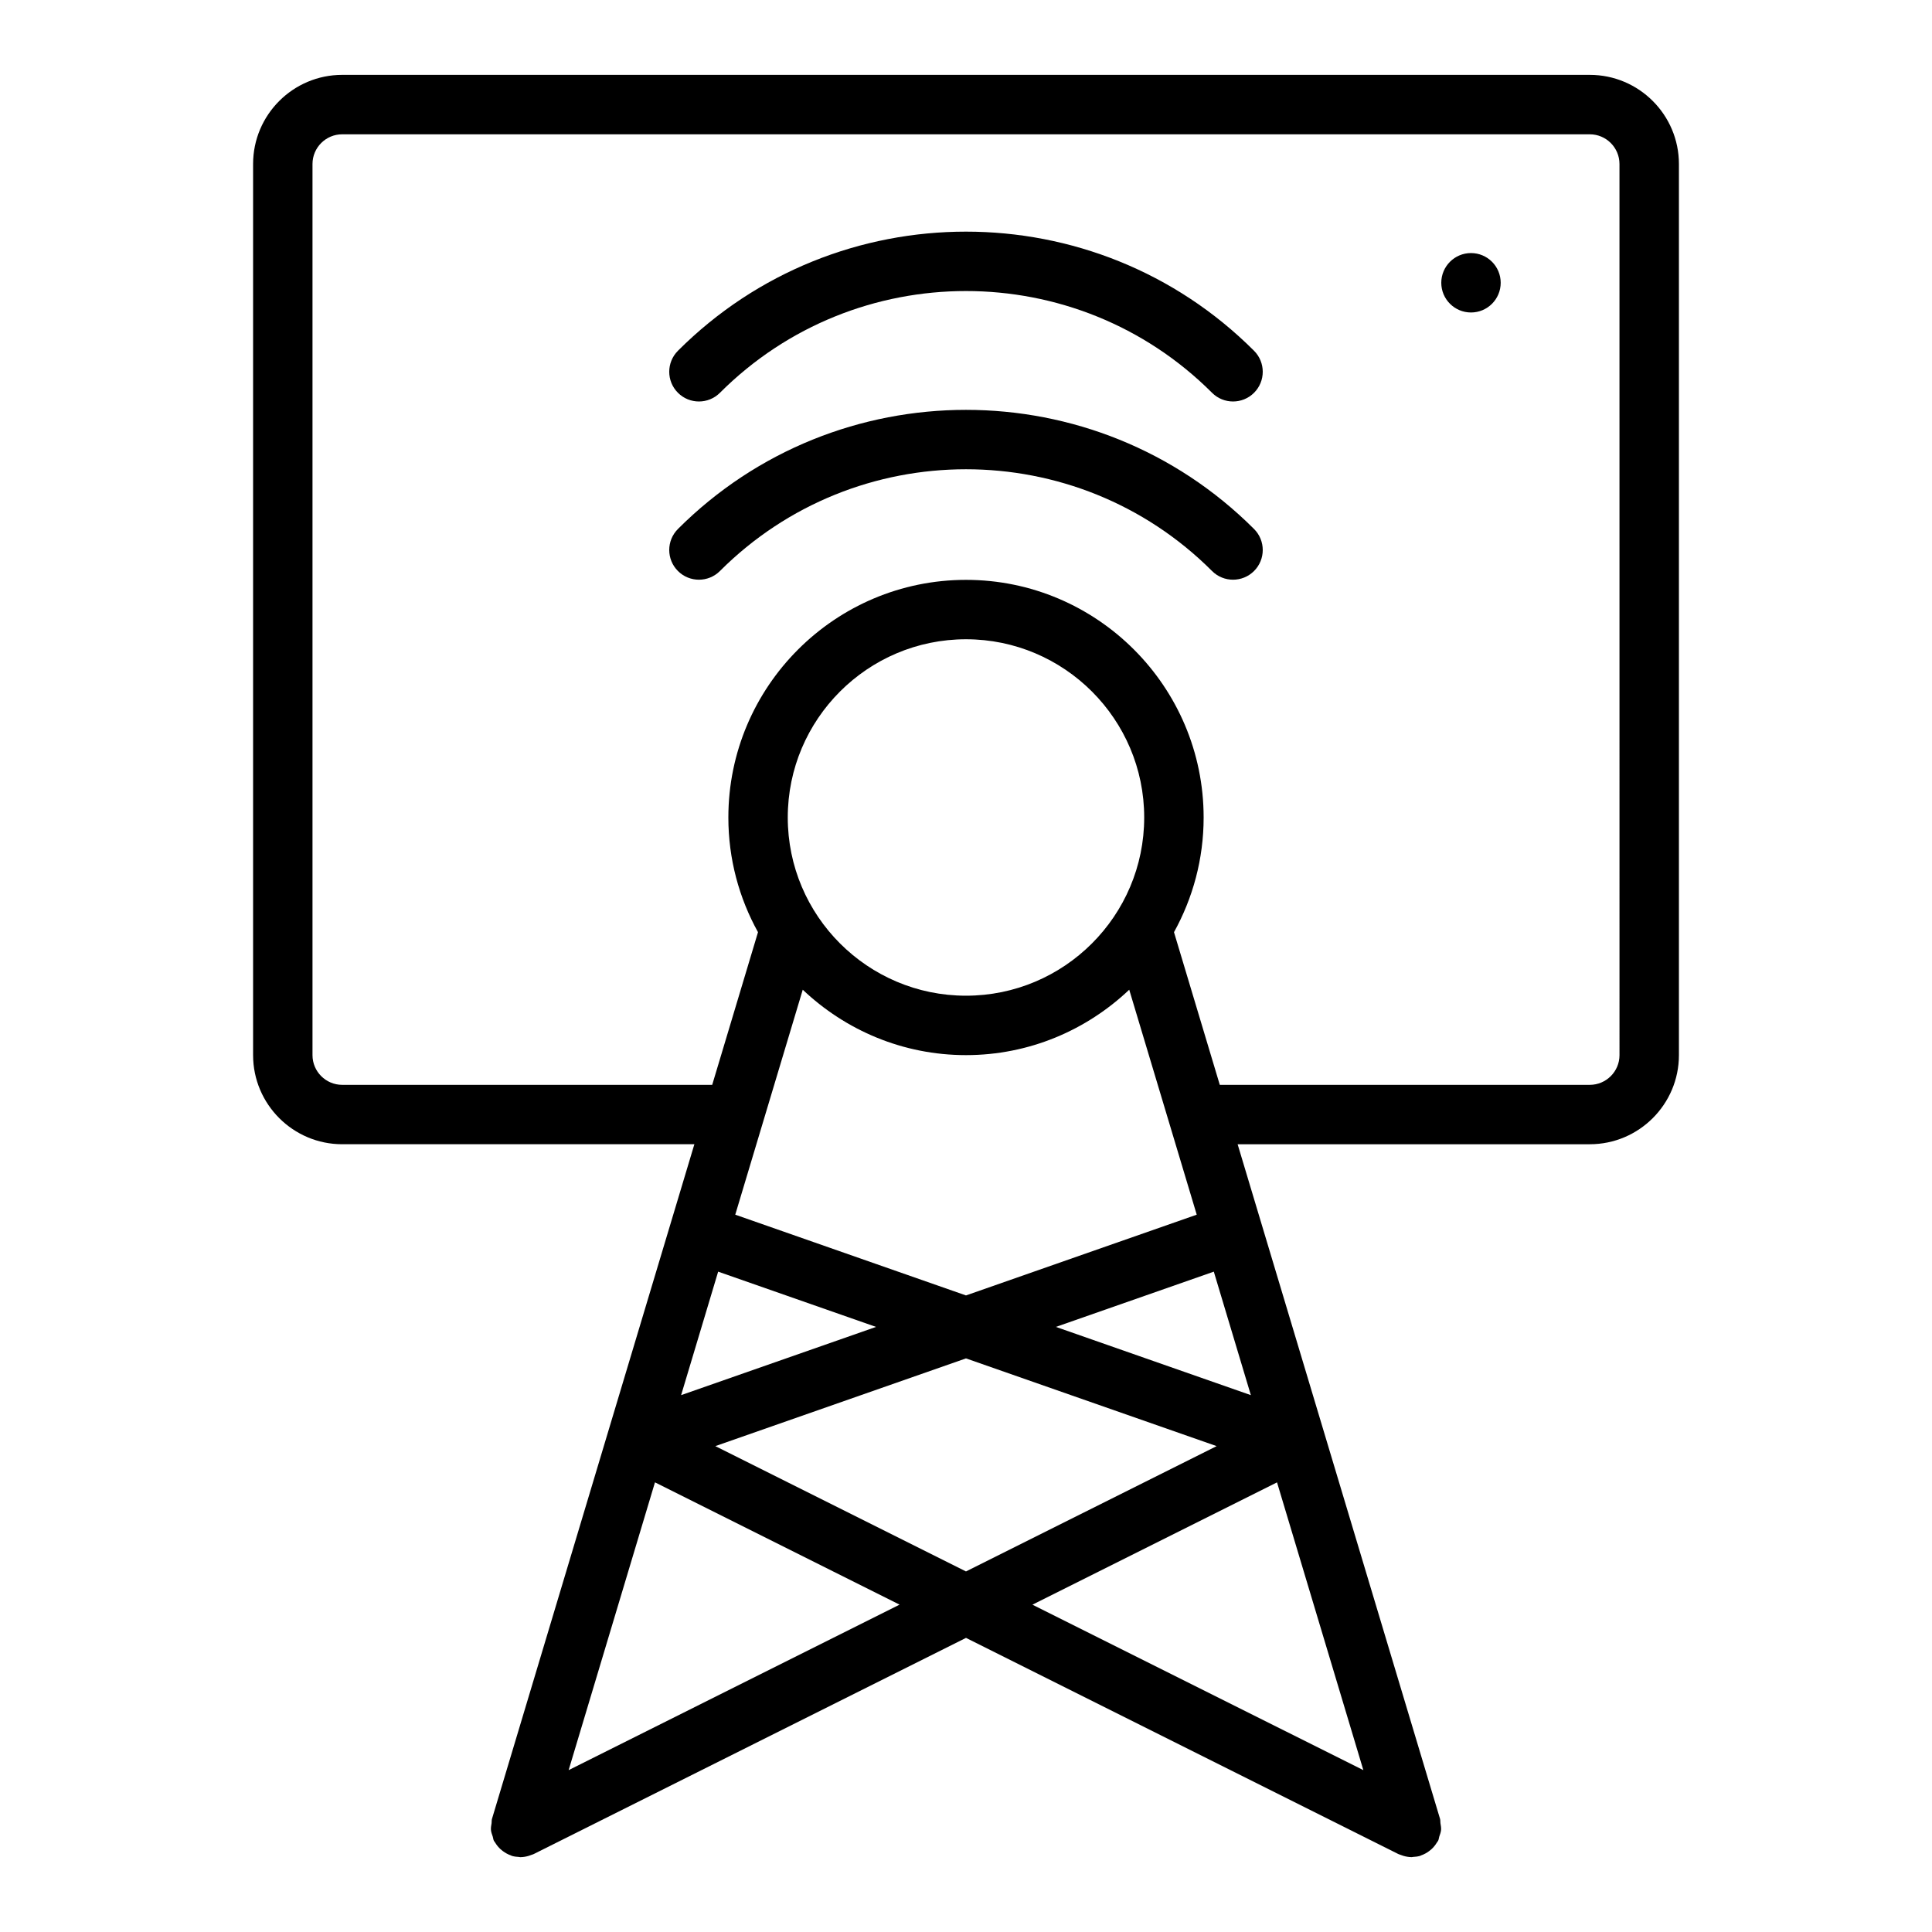
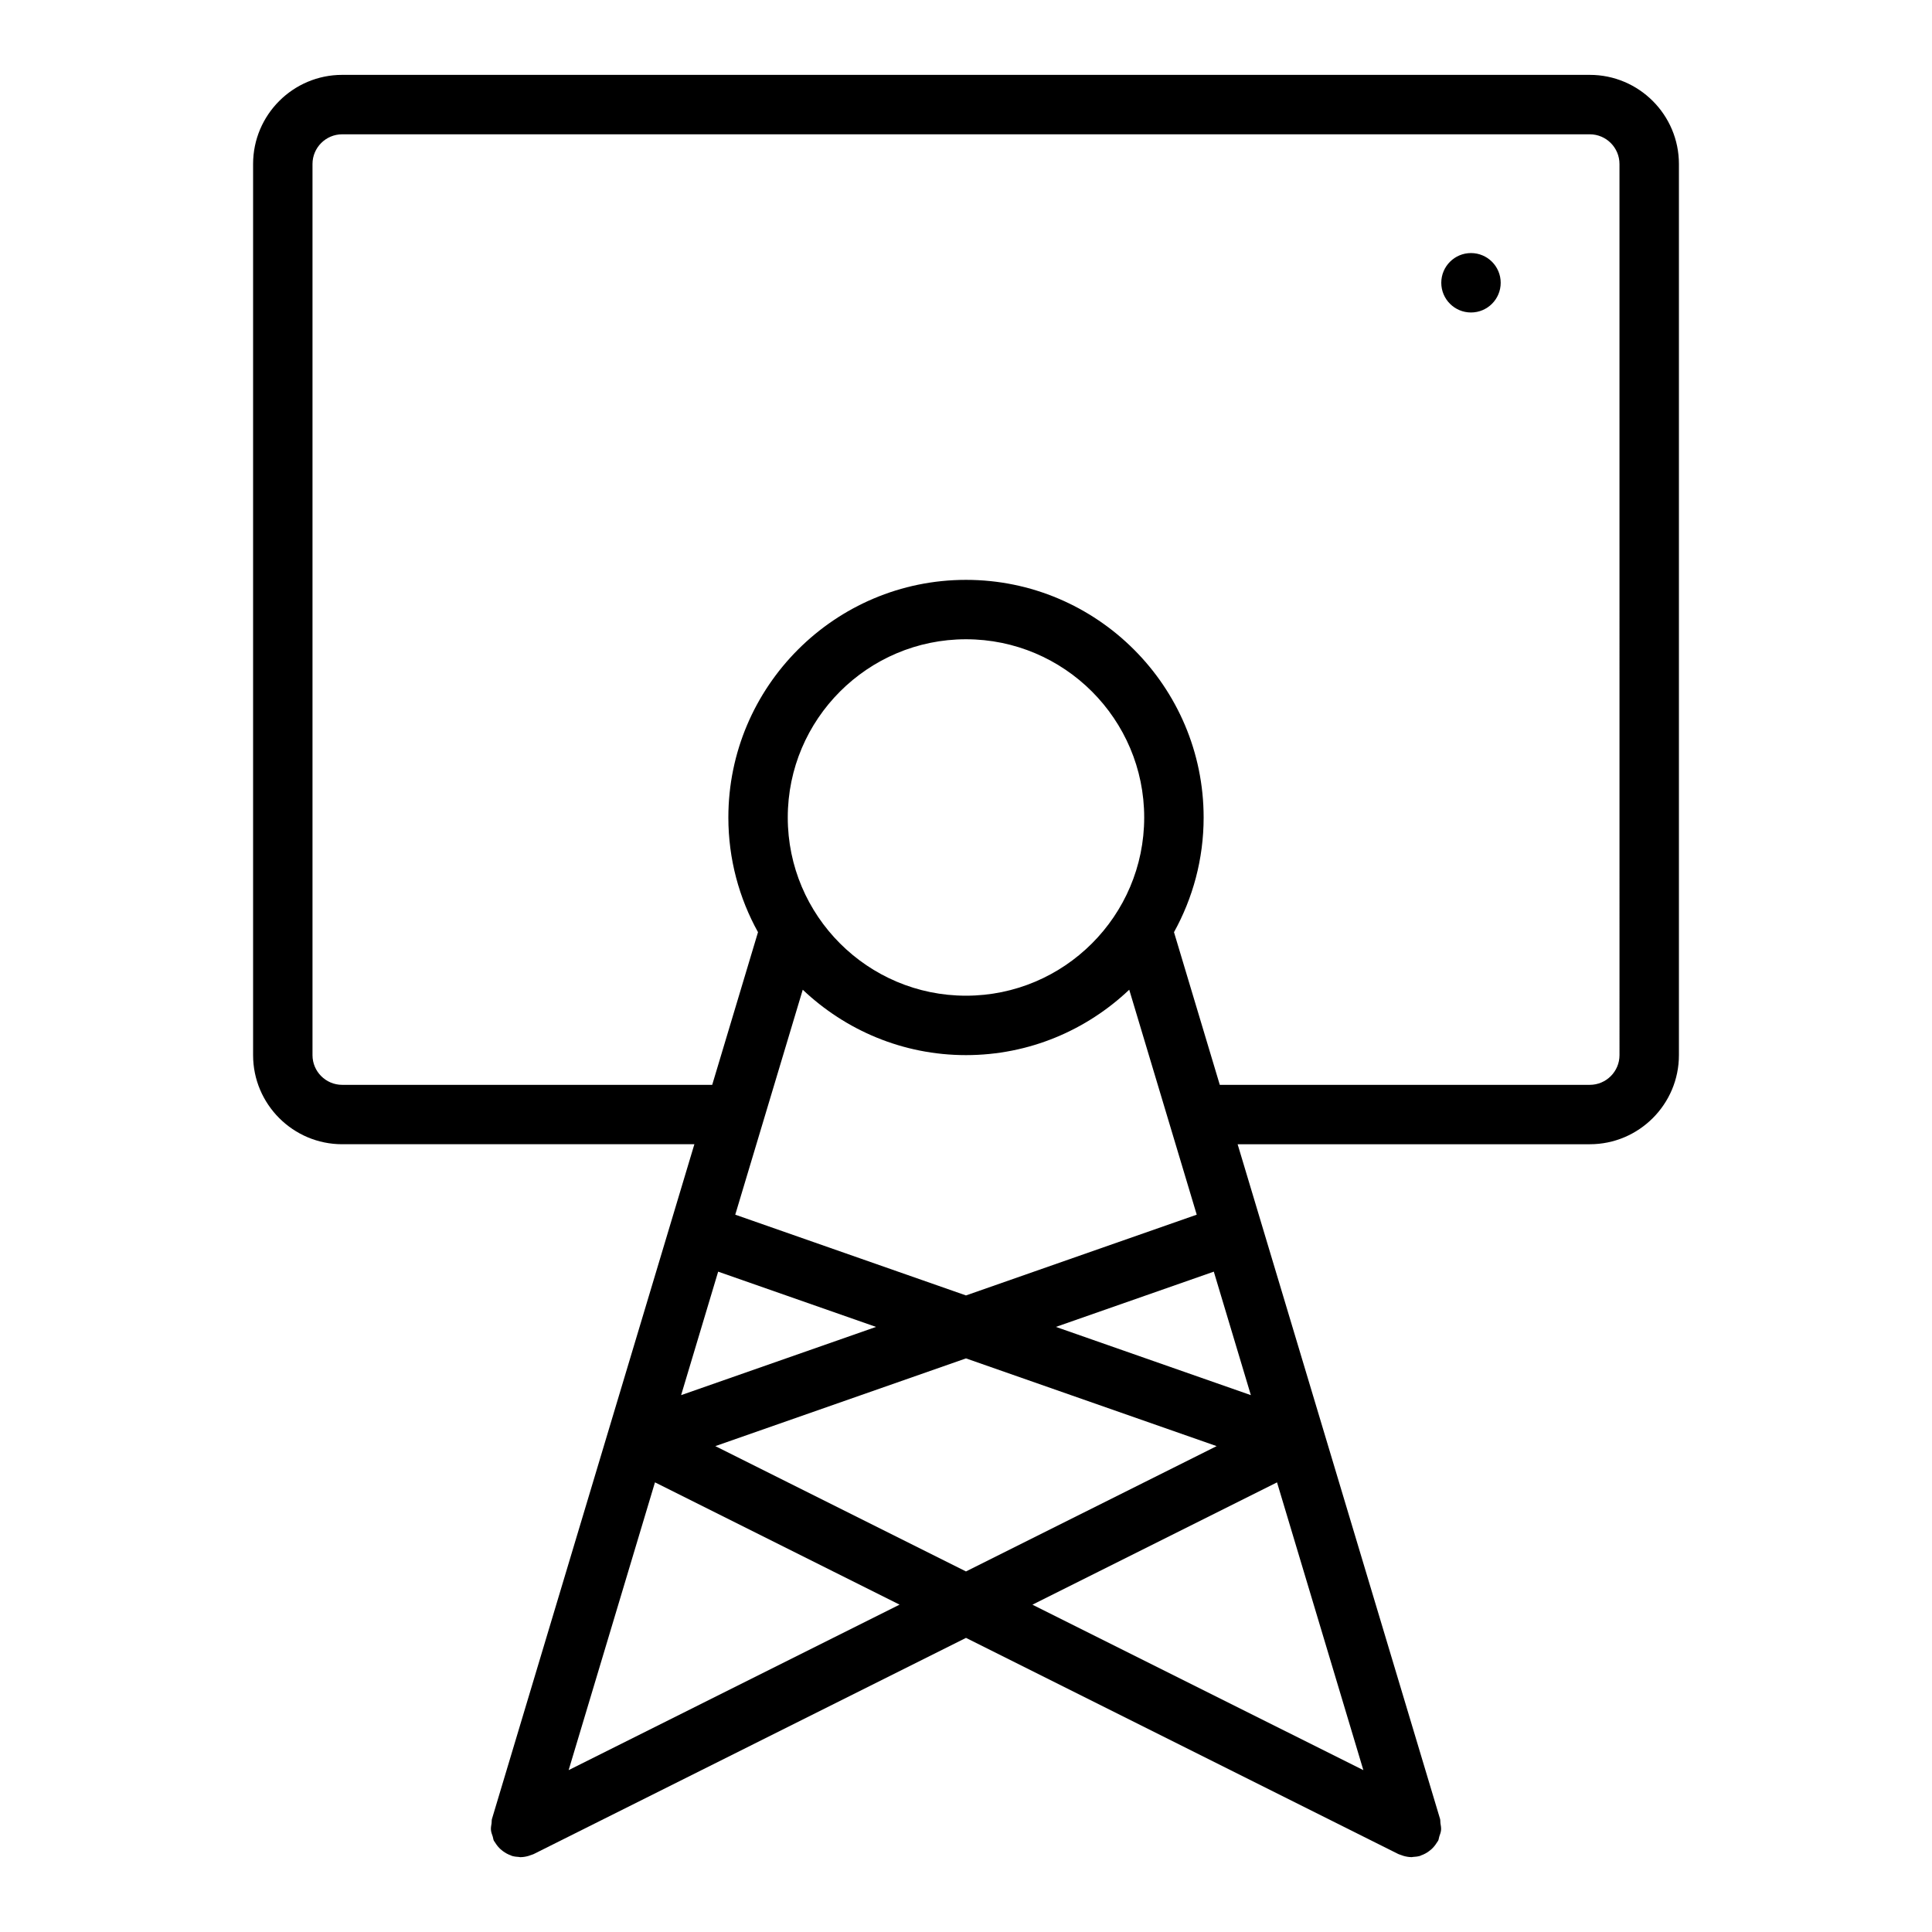
<svg xmlns="http://www.w3.org/2000/svg" fill="#000000" width="800px" height="800px" version="1.1" viewBox="144 144 512 512">
  <g>
    <path d="m565.31 163.84h-330.62c-13.023 0-23.617 10.594-23.617 23.617v236.16c0 13.023 10.594 23.617 23.617 23.617h93.328l-53.641 178.8c-0.113 0.375-0.047 0.742-0.102 1.117-0.09 0.605-0.223 1.195-0.168 1.816 0.055 0.621 0.285 1.184 0.48 1.77 0.117 0.359 0.117 0.73 0.293 1.078 0.023 0.043 0.059 0.074 0.078 0.117 0.074 0.141 0.188 0.254 0.27 0.391 0.402 0.668 0.883 1.25 1.434 1.75 0.188 0.172 0.379 0.324 0.586 0.477 0.676 0.504 1.402 0.906 2.195 1.172 0.082 0.027 0.133 0.09 0.215 0.117 0.027 0.008 0.051 0.004 0.078 0.012 0.574 0.164 1.172 0.23 1.773 0.262 0.137 0.008 0.277 0.062 0.414 0.062 0.023 0 0.047-0.012 0.074-0.012 0.703-0.008 1.41-0.137 2.109-0.34 0.223-0.066 0.43-0.148 0.645-0.23 0.23-0.09 0.469-0.137 0.691-0.25l114.56-57.289 114.56 57.281c0.227 0.113 0.461 0.16 0.691 0.25 0.215 0.082 0.422 0.168 0.645 0.23 0.699 0.203 1.406 0.332 2.109 0.34 0.023 0 0.047 0.012 0.074 0.012 0.137 0 0.273-0.055 0.414-0.062 0.602-0.031 1.199-0.098 1.773-0.262 0.027-0.008 0.051-0.004 0.078-0.012 0.082-0.023 0.137-0.09 0.215-0.117 0.793-0.266 1.52-0.668 2.195-1.172 0.207-0.156 0.398-0.305 0.586-0.477 0.555-0.504 1.031-1.082 1.434-1.75 0.082-0.137 0.195-0.246 0.27-0.391 0.023-0.043 0.059-0.07 0.078-0.117 0.176-0.348 0.176-0.719 0.293-1.078 0.195-0.582 0.426-1.148 0.48-1.77 0.055-0.617-0.078-1.211-0.168-1.816-0.055-0.375 0.008-0.746-0.102-1.117l-53.645-178.79h93.332c13.023 0 23.617-10.594 23.617-23.617v-236.16c-0.004-13.023-10.598-23.617-23.617-23.617zm-230.99 317.16 41.844 14.645-51.66 18.082zm65.676 22.988 66.426 23.25-66.426 33.211-66.426-33.211zm23.832-8.344 41.844-14.645 9.82 32.727zm-23.832-8.34-61.145-21.402 17.887-59.617c11.293 10.711 26.5 17.332 43.258 17.332s31.965-6.621 43.262-17.332l17.887 59.617zm0-79.434c-26.047 0-47.23-21.188-47.23-47.23 0-26.047 21.188-47.23 47.23-47.23 26.047 0 47.23 21.188 47.23 47.23 0 26.047-21.188 47.23-47.23 47.23zm-105.3 205.23 22.879-76.262 64.82 32.41zm187.73-76.258 22.879 76.262-87.699-43.848zm90.758-113.22c0 4.34-3.531 7.871-7.871 7.871h-98.055l-12.137-40.457c4.992-9.02 7.856-19.375 7.856-30.391 0-34.723-28.25-62.977-62.977-62.977-34.723 0-62.977 28.25-62.977 62.977 0 11.02 2.859 21.371 7.856 30.391l-12.137 40.457h-98.055c-4.34 0-7.871-3.531-7.871-7.871v-236.16c0-4.34 3.531-7.871 7.871-7.871h330.62c4.34 0 7.871 3.531 7.871 7.871z" />
-     <path d="m323.66 236.96c-3.074 3.074-3.074 8.055 0 11.133 3.074 3.074 8.055 3.074 11.133 0 35.953-35.953 94.457-35.953 130.41 0 1.539 1.539 3.551 2.305 5.566 2.305s4.027-0.77 5.566-2.305c3.074-3.074 3.074-8.055 0-11.133-42.09-42.098-110.59-42.098-152.68 0z" />
-     <path d="m323.66 284.19c-3.074 3.074-3.074 8.055 0 11.133 3.074 3.074 8.055 3.074 11.133 0 35.953-35.953 94.457-35.953 130.41 0 1.539 1.539 3.551 2.305 5.566 2.305s4.027-0.77 5.566-2.305c3.074-3.074 3.074-8.055 0-11.133-42.09-42.098-110.59-42.098-152.68 0z" />
    <path d="m541.7 218.94c0 4.348-3.523 7.871-7.871 7.871-4.348 0-7.875-3.523-7.875-7.871s3.527-7.875 7.875-7.875c4.348 0 7.871 3.527 7.871 7.875" />
  </g>
</svg>